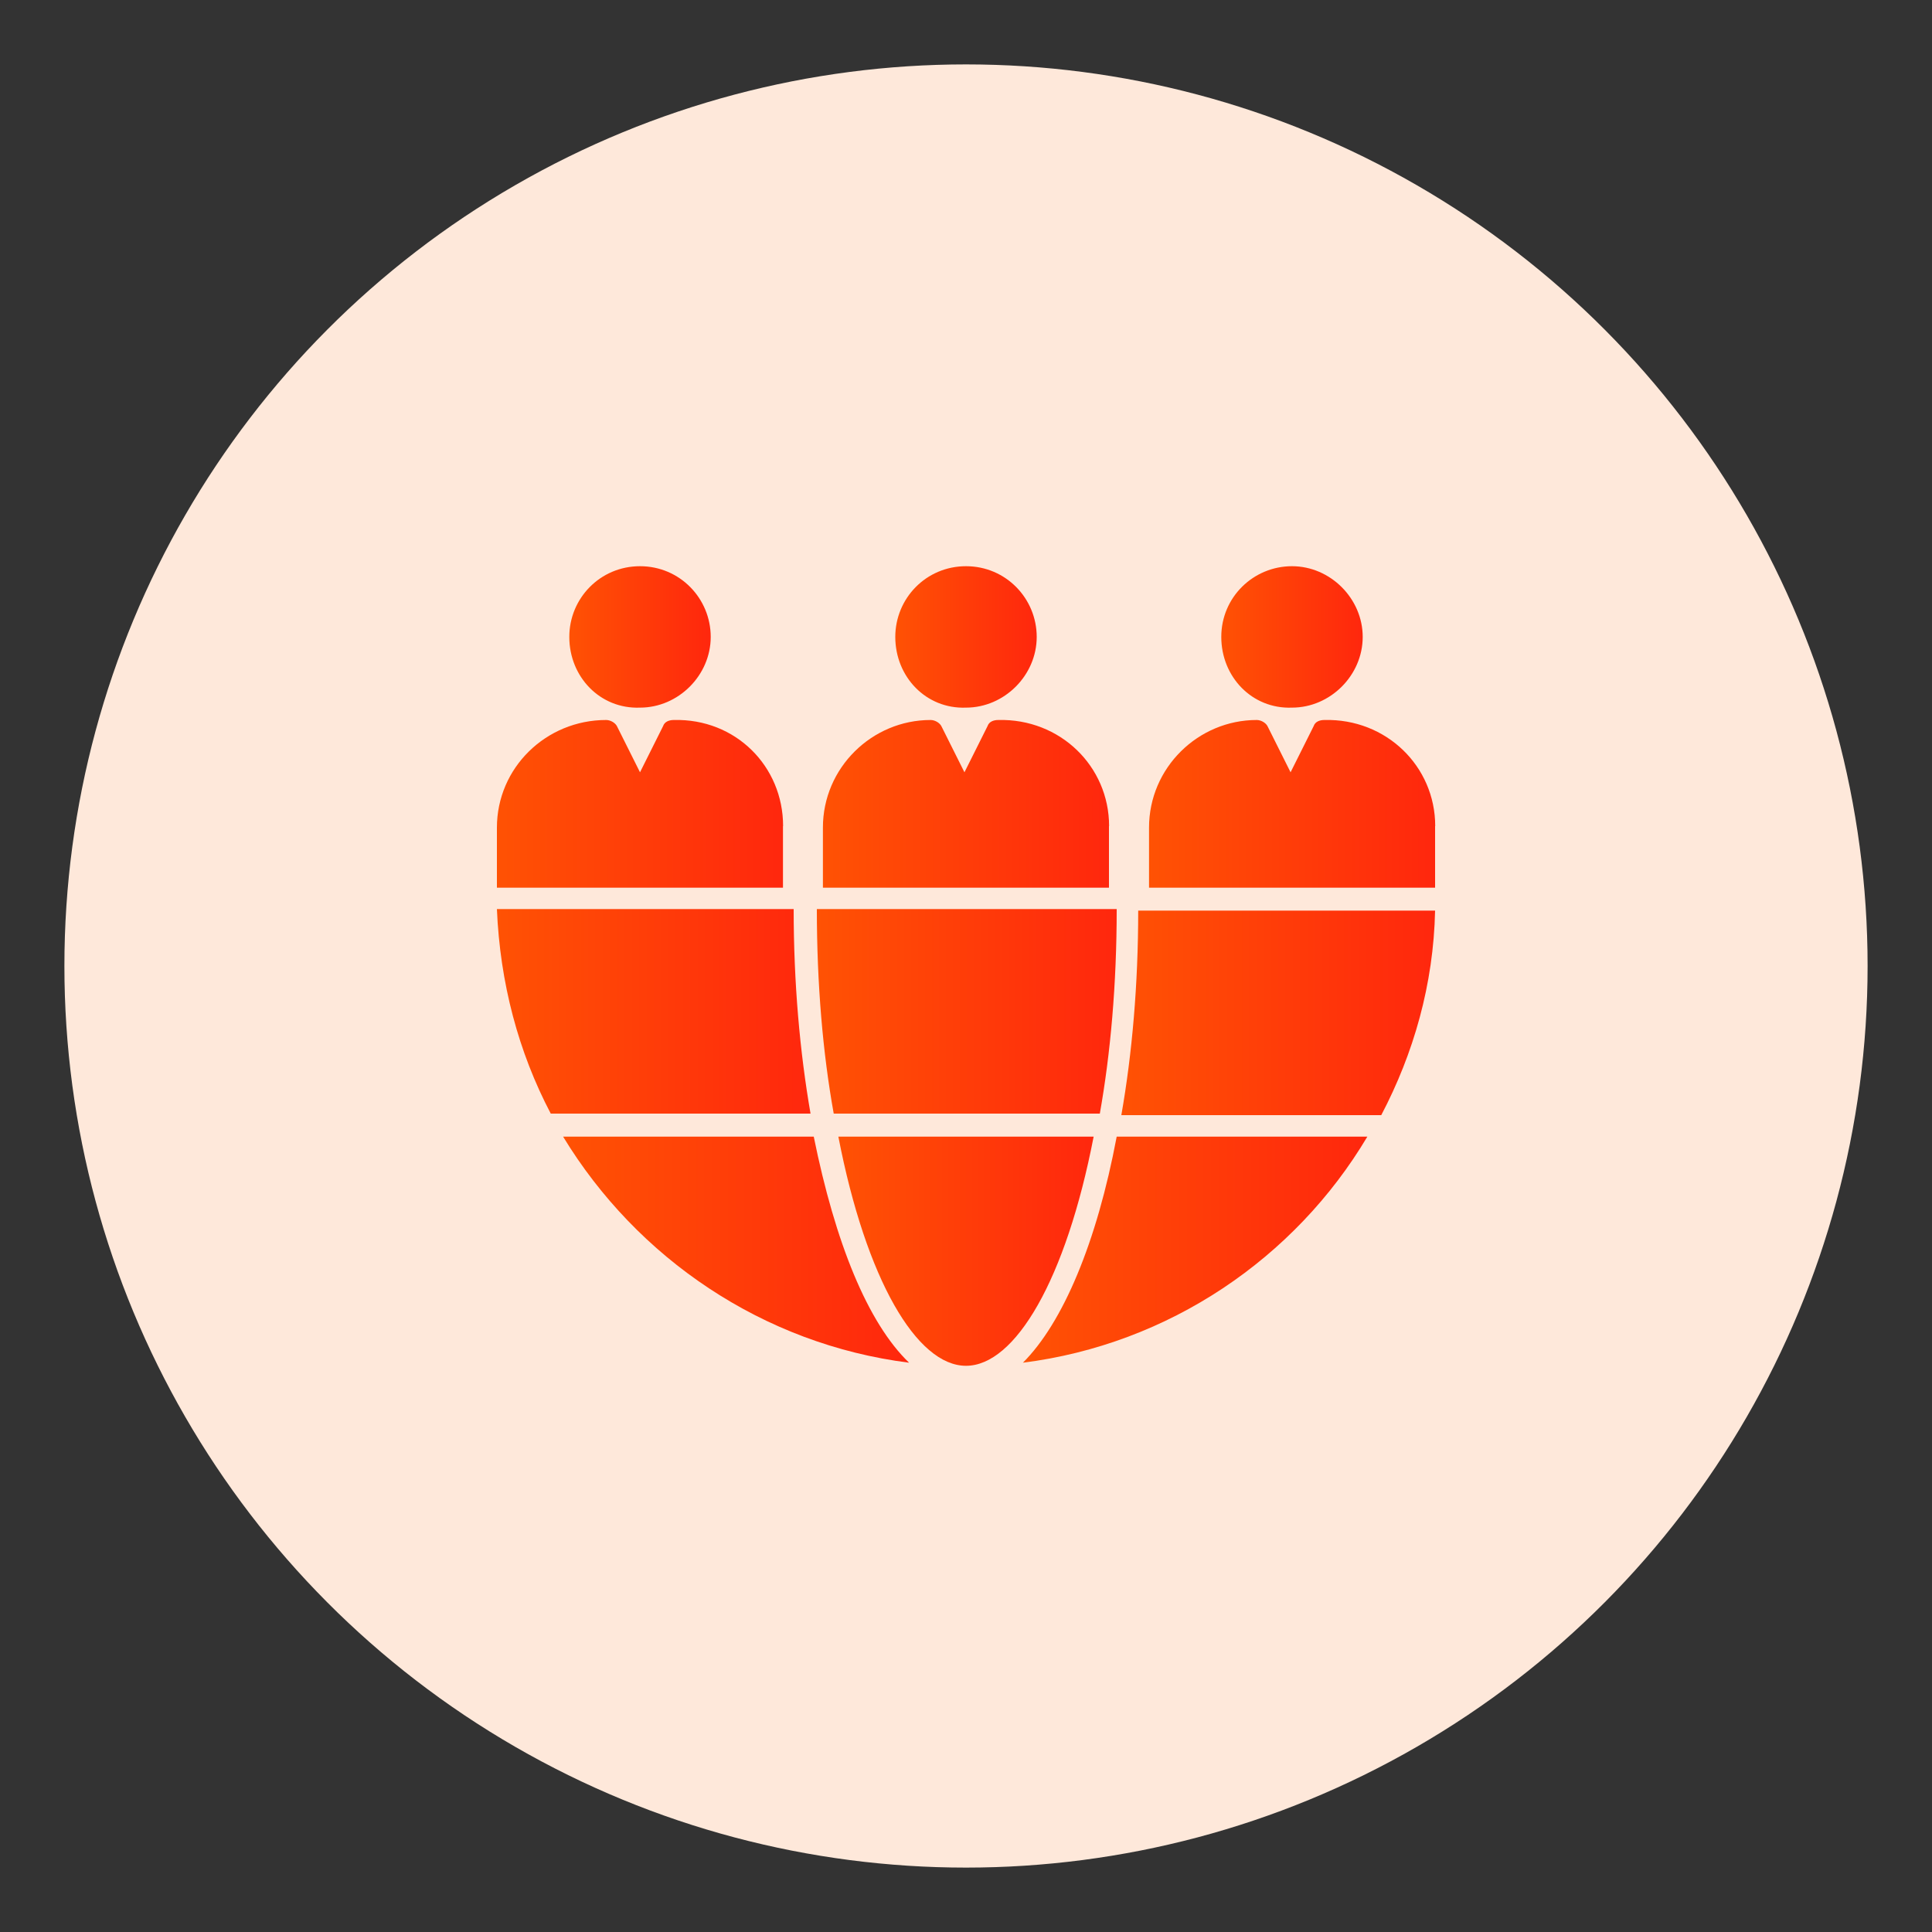
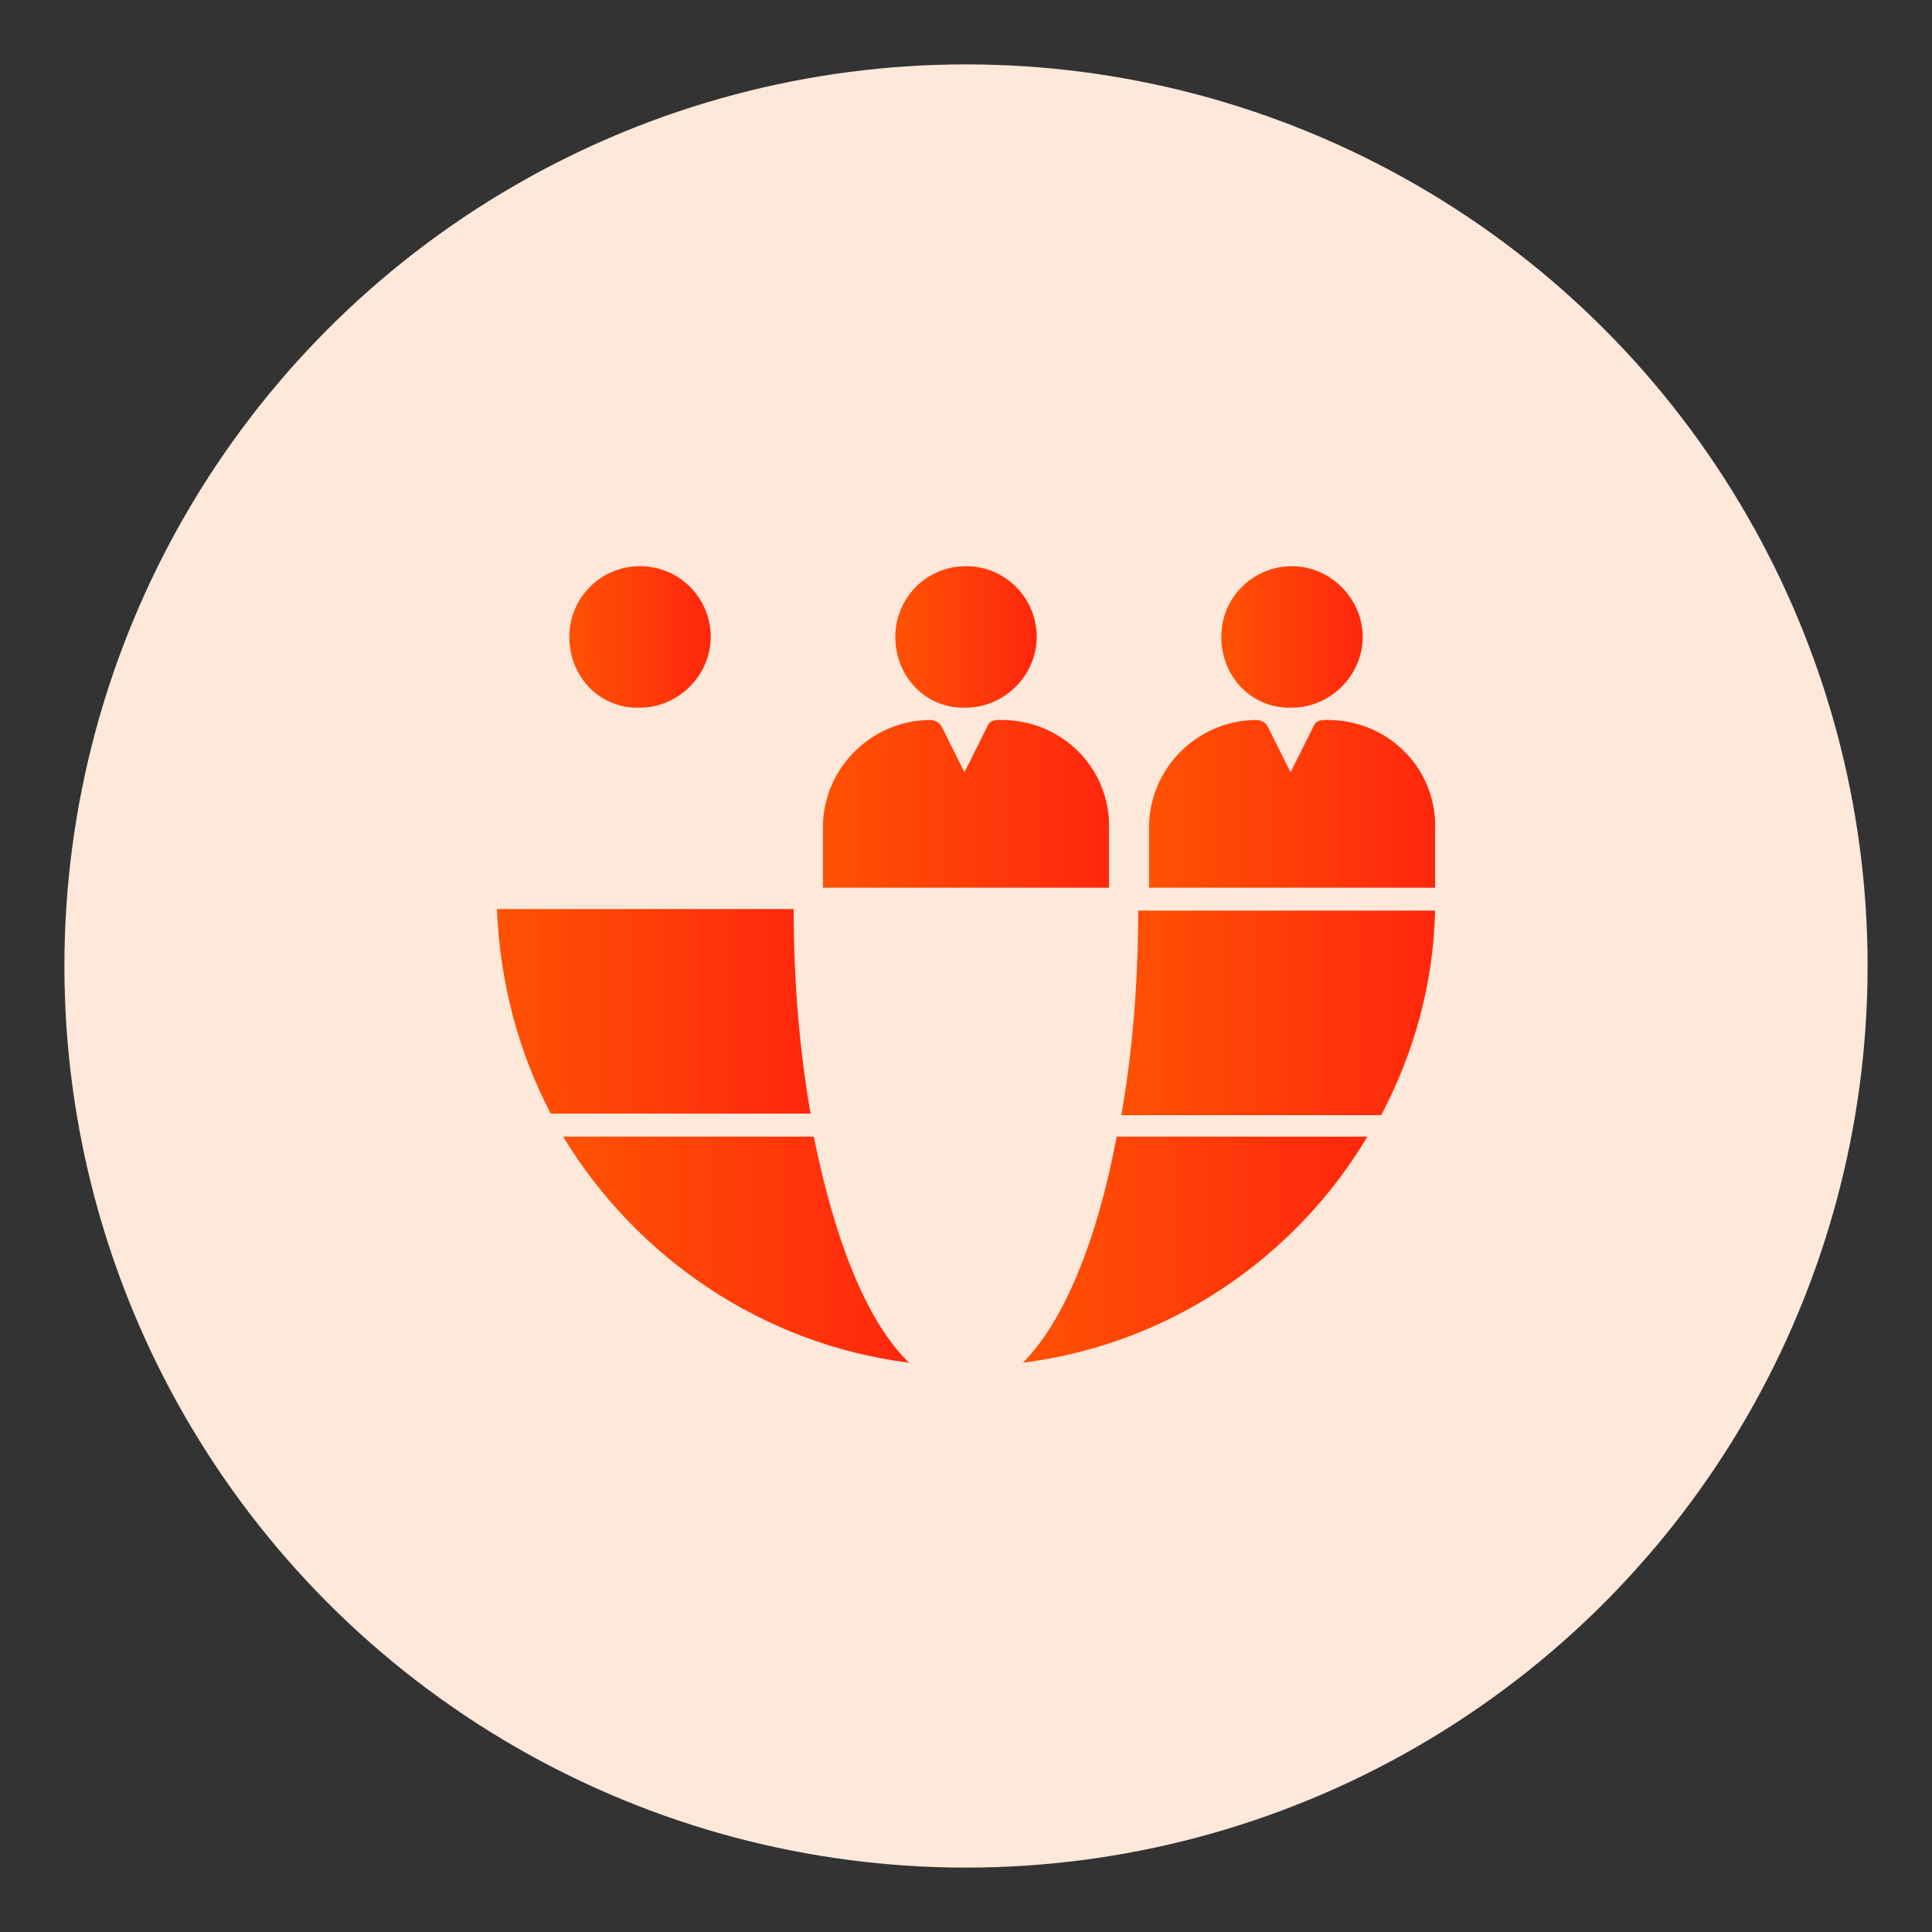
<svg xmlns="http://www.w3.org/2000/svg" xmlns:xlink="http://www.w3.org/1999/xlink" id="Layer_1" viewBox="0 0 150 150">
  <rect x="0" y="0" width="150" height="150" fill="#333333" stroke="none" />
  <defs>
    <style>.cls-1{fill:url(#linear-gradient-2);}.cls-2{fill:#fee8da;}.cls-3{fill:url(#linear-gradient-6);}.cls-4{fill:url(#linear-gradient-11);}.cls-5{fill:url(#linear-gradient-10);}.cls-6{fill:url(#linear-gradient-5);}.cls-7{fill:url(#linear-gradient-7);}.cls-8{fill:url(#linear-gradient-9);}.cls-9{fill:url(#linear-gradient-3);}.cls-10{fill:url(#linear-gradient);}.cls-11{fill:url(#linear-gradient-4);}.cls-12{fill:url(#linear-gradient-8);}.cls-13{fill:url(#linear-gradient-12);}</style>
    <linearGradient id="linear-gradient" x1="94.82" y1="49.45" x2="105.8" y2="49.45" gradientUnits="userSpaceOnUse">
      <stop offset="0" stop-color="#f60" />
      <stop offset="0" stop-color="#ff5204" />
      <stop offset="1" stop-color="#ff270d" />
    </linearGradient>
    <linearGradient id="linear-gradient-2" x1="89.21" y1="62.4" x2="111.42" y2="62.4" xlink:href="#linear-gradient" />
    <linearGradient id="linear-gradient-3" x1="69.51" x2="80.49" xlink:href="#linear-gradient" />
    <linearGradient id="linear-gradient-4" x1="63.9" y1="62.4" x2="86.1" y2="62.4" xlink:href="#linear-gradient" />
    <linearGradient id="linear-gradient-5" x1="38.58" y1="62.4" x2="60.79" y2="62.4" xlink:href="#linear-gradient" />
    <linearGradient id="linear-gradient-6" x1="44.2" x2="55.18" xlink:href="#linear-gradient" />
    <linearGradient id="linear-gradient-7" x1="38.58" y1="78.52" x2="62.94" y2="78.52" xlink:href="#linear-gradient" />
    <linearGradient id="linear-gradient-8" x1="43.72" y1="97.03" x2="70.58" y2="97.03" xlink:href="#linear-gradient" />
    <linearGradient id="linear-gradient-9" x1="65.09" y1="97.15" x2="84.91" y2="97.15" xlink:href="#linear-gradient" />
    <linearGradient id="linear-gradient-10" x1="63.42" y1="78.52" x2="86.7" y2="78.52" xlink:href="#linear-gradient" />
    <linearGradient id="linear-gradient-11" x1="79.42" y1="97.03" x2="106.16" y2="97.03" xlink:href="#linear-gradient" />
    <linearGradient id="linear-gradient-12" x1="87.06" y1="78.64" x2="111.42" y2="78.64" xlink:href="#linear-gradient" />
  </defs>
  <circle id="Ellipse_113" class="cls-2" cx="75" cy="75" r="70" />
  <g>
    <path class="cls-10" d="M94.82,49.45c0-3.1,2.51-5.49,5.49-5.49s5.49,2.51,5.49,5.49-2.51,5.49-5.49,5.49c-3.1,.12-5.49-2.39-5.49-5.49h0Z" />
    <path class="cls-1" d="M111.42,64.14v4.78h-22.21v-4.66c0-4.66,3.82-8.36,8.36-8.36,.36,0,.72,.24,.84,.48l1.79,3.58,1.79-3.58c.12-.36,.48-.48,.84-.48,4.78-.12,8.6,3.58,8.6,8.24h0Z" />
    <path class="cls-9" d="M69.51,49.45c0-2.99,2.39-5.49,5.49-5.49s5.49,2.51,5.49,5.49-2.51,5.49-5.49,5.49c-3.1,.12-5.49-2.39-5.49-5.49Z" />
    <path class="cls-11" d="M86.1,64.14v4.78h-22.21v-4.66c0-4.66,3.82-8.36,8.36-8.36,.36,0,.72,.24,.84,.48l1.79,3.58,1.79-3.58c.12-.36,.48-.48,.84-.48,4.78-.12,8.6,3.58,8.6,8.24h0Z" />
-     <path class="cls-6" d="M60.79,64.14v4.78h-22.21v-4.66c0-4.66,3.82-8.36,8.48-8.36,.36,0,.72,.24,.84,.48l1.79,3.58,1.79-3.58c.12-.36,.48-.48,.84-.48,4.78-.12,8.48,3.58,8.48,8.24h0Z" />
    <path class="cls-3" d="M44.2,49.45c0-2.99,2.39-5.49,5.49-5.49s5.49,2.51,5.49,5.49-2.51,5.49-5.49,5.49c-3.1,.12-5.49-2.39-5.49-5.49Z" />
    <path class="cls-7" d="M62.94,86.46h-20.18c-2.51-4.78-3.94-10.15-4.18-15.88h23.04c0,5.73,.48,11.1,1.31,15.88h0Z" />
    <path class="cls-12" d="M70.58,105.8c-11.34-1.43-21.13-8.12-26.86-17.55h19.46c1.67,8.24,4.18,14.45,7.4,17.55h0Z" />
-     <path class="cls-8" d="M84.91,88.25c-2.15,11.1-6.09,17.79-9.91,17.79s-7.76-6.69-9.91-17.79h19.82Z" />
-     <path class="cls-5" d="M64.73,86.46c-.84-4.66-1.31-10.03-1.31-15.88h23.28c0,5.85-.48,11.22-1.31,15.88h-20.66Z" />
    <path class="cls-4" d="M86.7,88.25h19.46c-5.61,9.43-15.4,16.12-26.74,17.55,3.1-3.1,5.73-9.31,7.28-17.55h0Z" />
    <path class="cls-13" d="M111.42,70.7c-.12,5.73-1.67,11.1-4.18,15.88h-20.18c.84-4.78,1.31-10.15,1.31-15.88h23.04Z" />
  </g>
</svg>